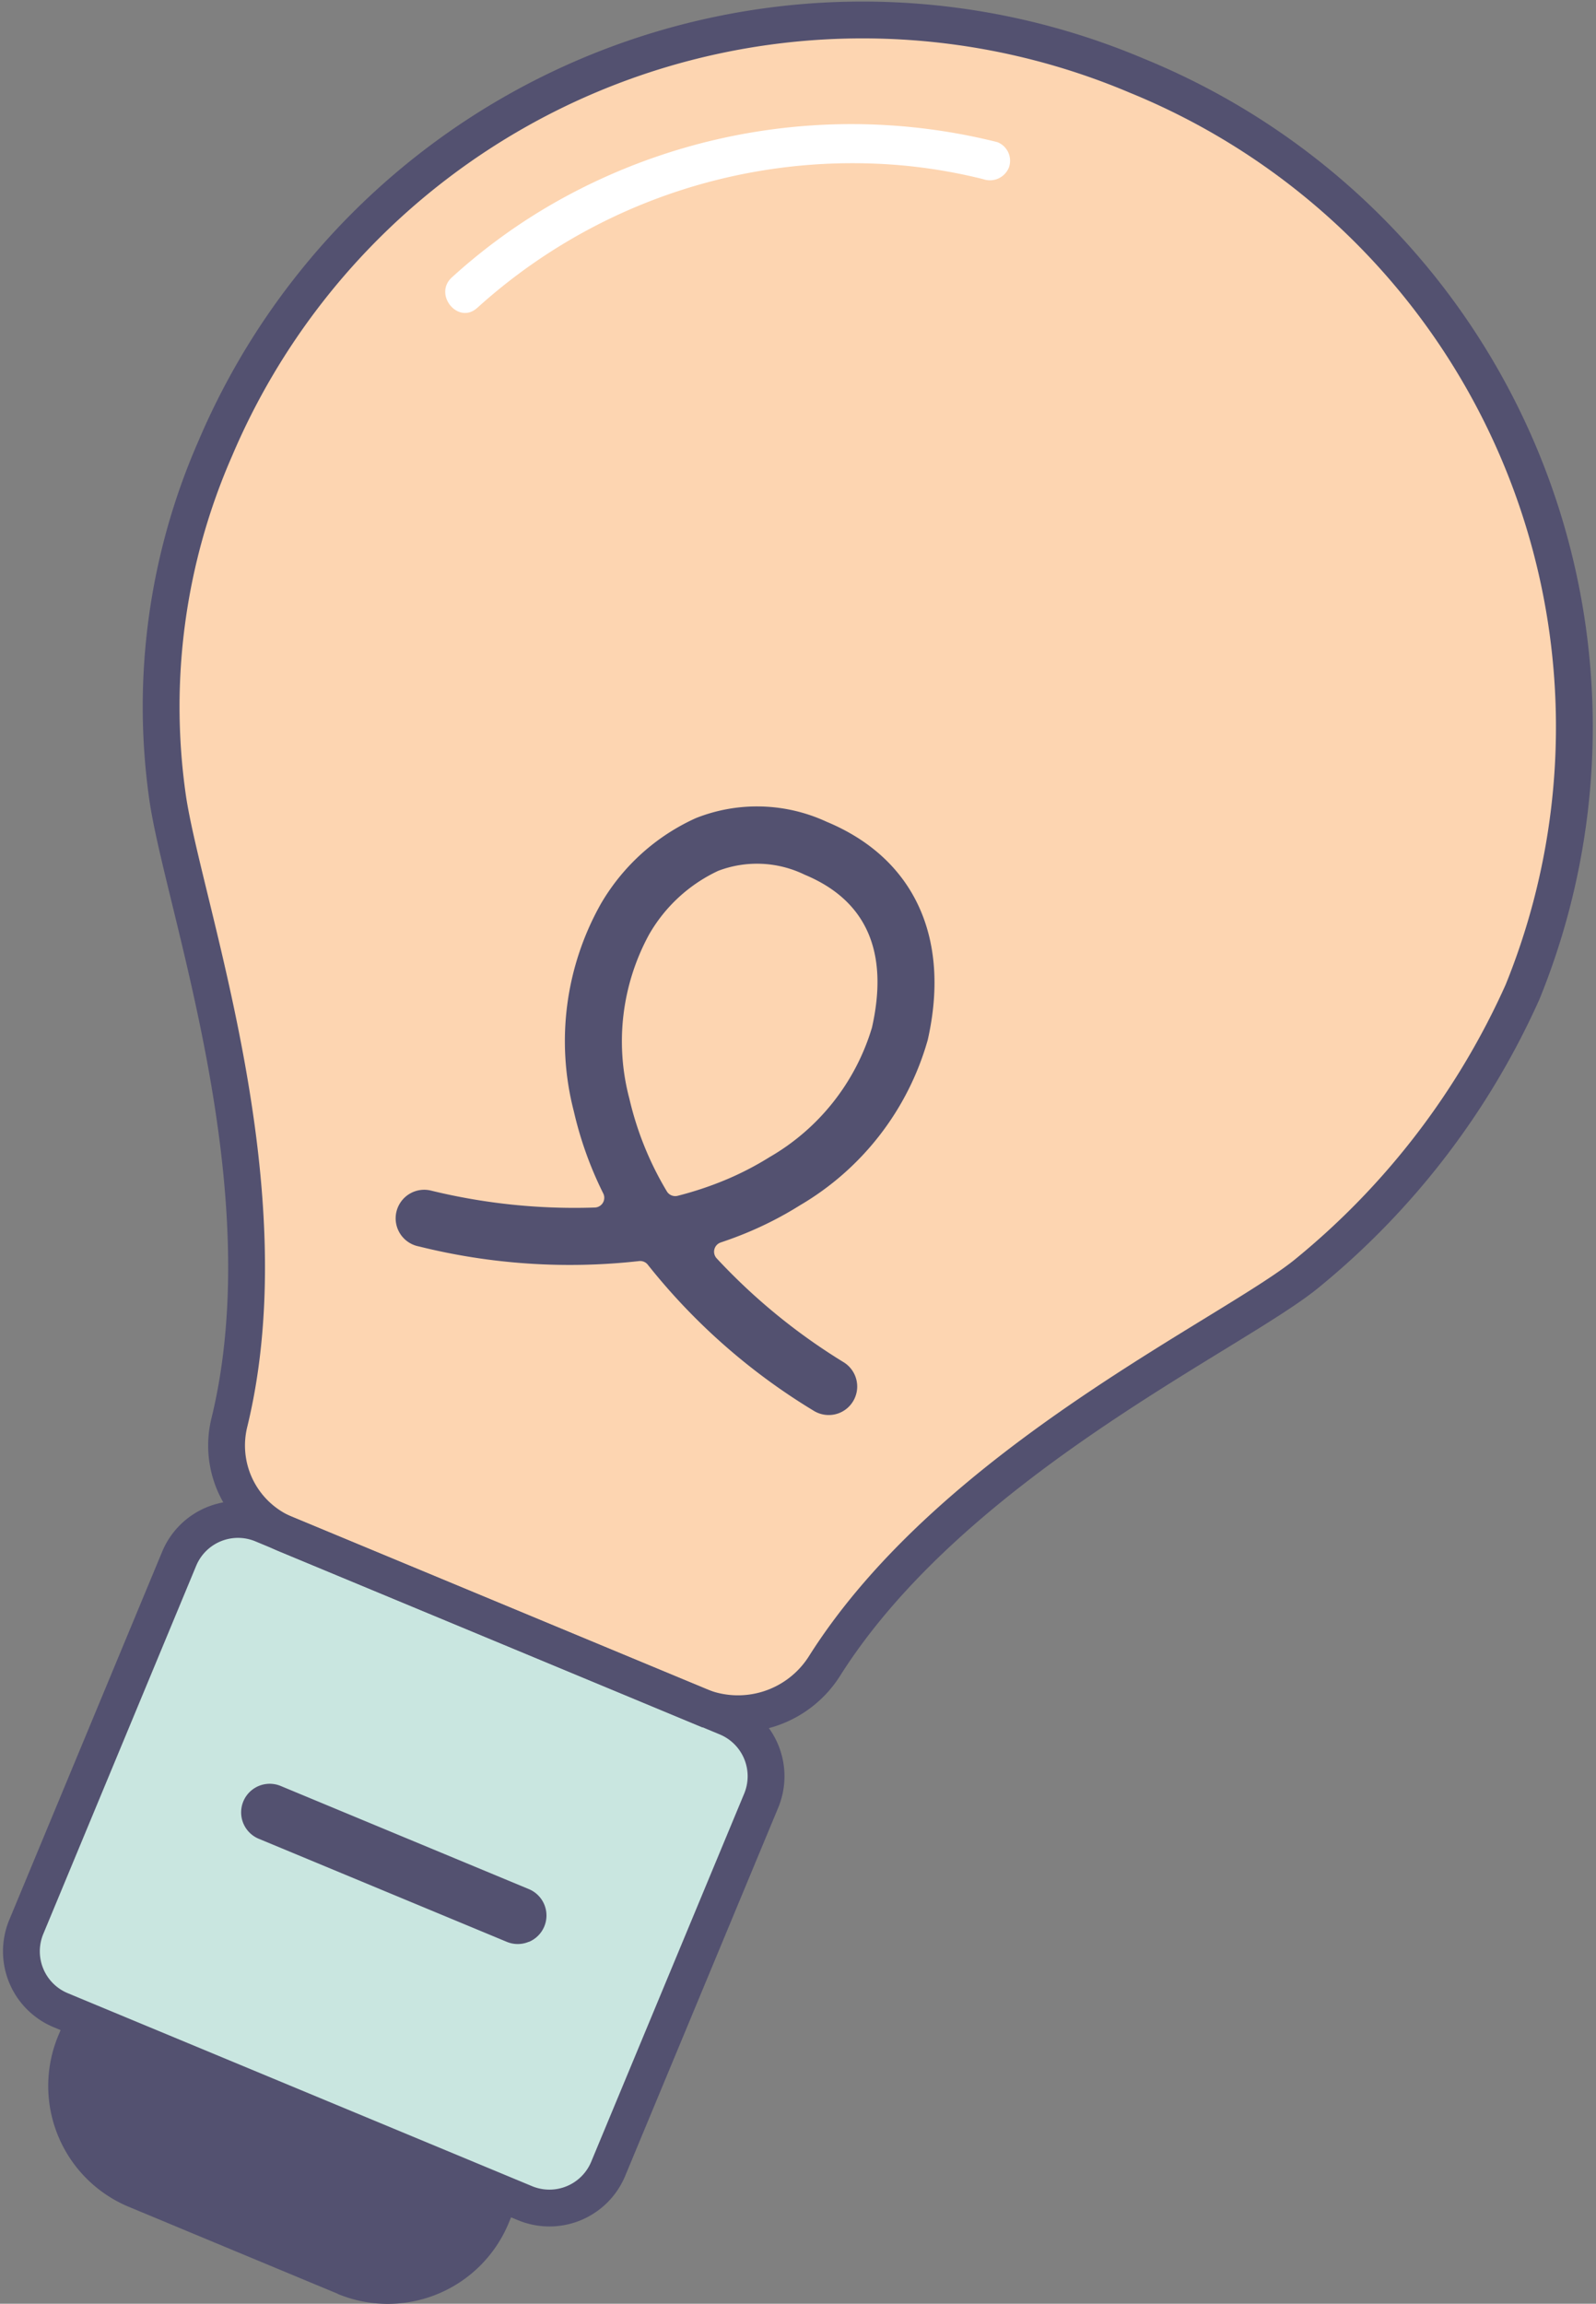
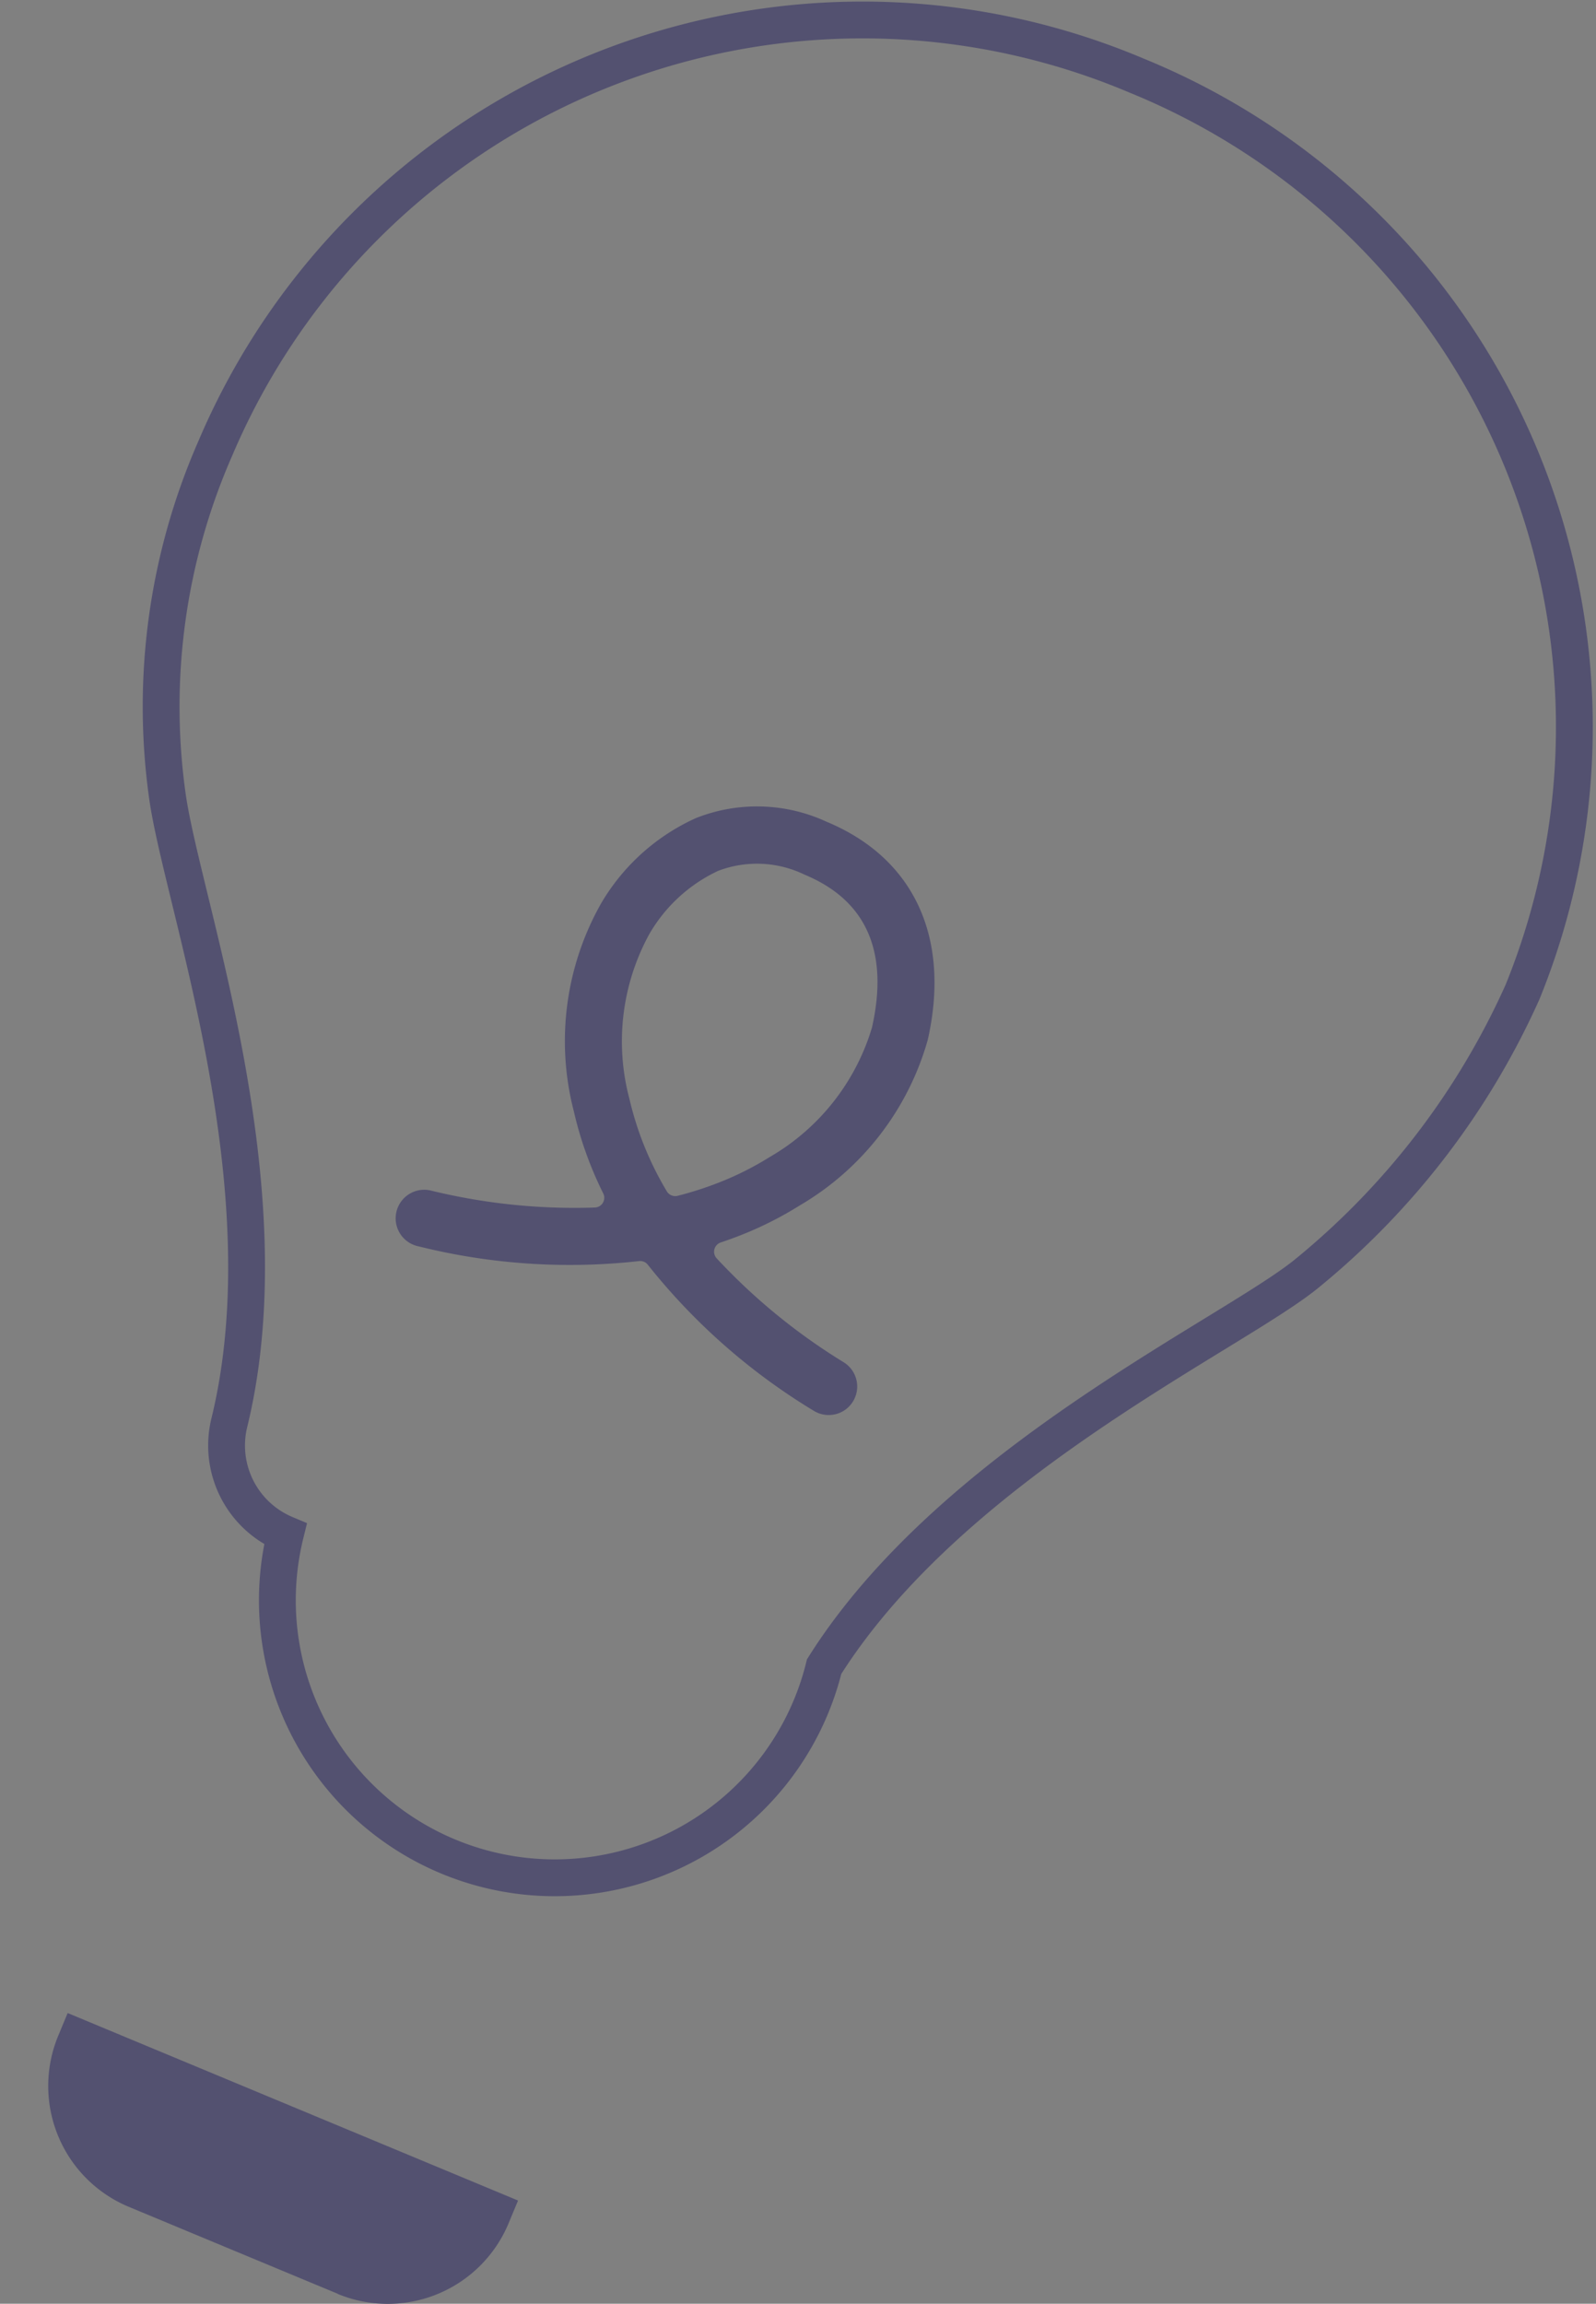
<svg xmlns="http://www.w3.org/2000/svg" width="43.35" height="62.556" viewBox="0 0 43.35 62.556">
  <rect x="0" y="0" width="43.35" height="62.556" fill="#808080" stroke="none" />
  <g id="icon_column_2" transform="translate(0.58 0.556)">
    <g id="グループ_80" data-name="グループ 80">
-       <path id="パス_161" data-name="パス 161" d="M44.225,3.5A19.1,19.1,0,0,0,19.194,13.625,17.454,17.454,0,0,0,17.9,23.1c.433,2.961,3.233,10.565,1.681,16.96A2.607,2.607,0,0,0,21.1,43.1l5.684,2.362,5.53,2.3A2.78,2.78,0,0,0,35.733,46.7c3.529-5.6,11.209-9.076,13.162-10.717a20.873,20.873,0,0,0,5.807-7.6A19.1,19.1,0,0,0,44.225,3.5" transform="translate(-13.928 -2.001)" fill="#fdd5b1" />
-       <path id="パス_162" data-name="パス 162" d="M15.68,189.4,3.067,184.159a1.73,1.73,0,0,1-.933-2.261L6.287,171.9a1.73,1.73,0,0,1,2.261-.933l12.614,5.243a1.73,1.73,0,0,1,.933,2.261l-4.154,9.993a1.729,1.729,0,0,1-2.261.933" transform="translate(-2 -130.131)" fill="#c9e6e0" />
-       <path id="パス_163" data-name="パス 163" d="M50.627,18.656a15.192,15.192,0,0,1,10.519-3.924,14.474,14.474,0,0,1,3.226.431.555.555,0,0,0,.693-.314.542.542,0,0,0-.314-.693,16.3,16.3,0,0,0-11.991,1.626,15.669,15.669,0,0,0-2.825,2.049c-.509.466.178,1.294.691.825" transform="translate(-38.243 -10.853)" fill="#fff" />
-       <path id="パス_164" data-name="パス 164" d="M15.68,189.4,3.067,184.159a1.73,1.73,0,0,1-.933-2.261L6.287,171.9a1.73,1.73,0,0,1,2.261-.933l12.614,5.243a1.73,1.73,0,0,1,.933,2.261l-4.154,9.993A1.729,1.729,0,0,1,15.68,189.4Z" transform="translate(-2 -130.131)" fill="none" stroke="#535170" stroke-miterlimit="10" stroke-width="1" />
-       <path id="パス_165" data-name="パス 165" d="M44.225,3.5A19.1,19.1,0,0,0,19.194,13.625,17.454,17.454,0,0,0,17.9,23.1c.433,2.961,3.233,10.565,1.681,16.96A2.607,2.607,0,0,0,21.1,43.1l5.684,2.362,5.53,2.3A2.78,2.78,0,0,0,35.733,46.7c3.529-5.6,11.209-9.076,13.162-10.717a20.873,20.873,0,0,0,5.807-7.6A19.1,19.1,0,0,0,44.225,3.5Z" transform="translate(-13.928 -2.001)" fill="none" stroke="#535170" stroke-miterlimit="10" stroke-width="1" />
+       <path id="パス_165" data-name="パス 165" d="M44.225,3.5A19.1,19.1,0,0,0,19.194,13.625,17.454,17.454,0,0,0,17.9,23.1c.433,2.961,3.233,10.565,1.681,16.96A2.607,2.607,0,0,0,21.1,43.1A2.78,2.78,0,0,0,35.733,46.7c3.529-5.6,11.209-9.076,13.162-10.717a20.873,20.873,0,0,0,5.807-7.6A19.1,19.1,0,0,0,44.225,3.5Z" transform="translate(-13.928 -2.001)" fill="none" stroke="#535170" stroke-miterlimit="10" stroke-width="1" />
      <path id="パス_166" data-name="パス 166" d="M56.3,107a.777.777,0,0,1-.709-.06,16.941,16.941,0,0,1-4.5-3.961.265.265,0,0,0-.244-.1,16.961,16.961,0,0,1-5.982-.4.776.776,0,1,1,.351-1.511,16.428,16.428,0,0,0,4.438.456.265.265,0,0,0,.225-.383,10.02,10.02,0,0,1-.8-2.234,7.6,7.6,0,0,1,.734-5.627,5.706,5.706,0,0,1,2.582-2.33,4.5,4.5,0,0,1,3.553.1c2.372.986,3.373,3.145,2.745,5.923a7.6,7.6,0,0,1-3.471,4.491,9.736,9.736,0,0,1-1.461.752c-.223.092-.454.178-.686.255l-.018.007a.265.265,0,0,0-.1.423,16.4,16.4,0,0,0,3.455,2.826A.775.775,0,0,1,56.3,107M52.99,92.287a4.227,4.227,0,0,0-1.87,1.731,6.069,6.069,0,0,0-.53,4.455,8.711,8.711,0,0,0,1.016,2.511.265.265,0,0,0,.294.122,9.368,9.368,0,0,0,1.26-.416h0a8.249,8.249,0,0,0,1.235-.634,6.066,6.066,0,0,0,2.783-3.518c.464-2.057-.15-3.453-1.827-4.151a2.961,2.961,0,0,0-2.363-.1" transform="translate(-34.074 -69.191)" fill="#535170" />
-       <path id="パス_167" data-name="パス 167" d="M34.565,204.878a.771.771,0,0,1-.593,0l-6.74-2.8a.775.775,0,1,1,.6-1.432l6.739,2.8a.776.776,0,0,1,0,1.433" transform="translate(-20.786 -152.705)" fill="#535170" />
      <path id="パス_168" data-name="パス 168" d="M12.868,234.03,7.2,231.672a3.555,3.555,0,0,1-1.918-4.647l.256-.616L17.771,231.5l-.256.616a3.555,3.555,0,0,1-4.647,1.918" transform="translate(-4.28 -172.303)" fill="#535170" />
    </g>
  </g>
</svg>